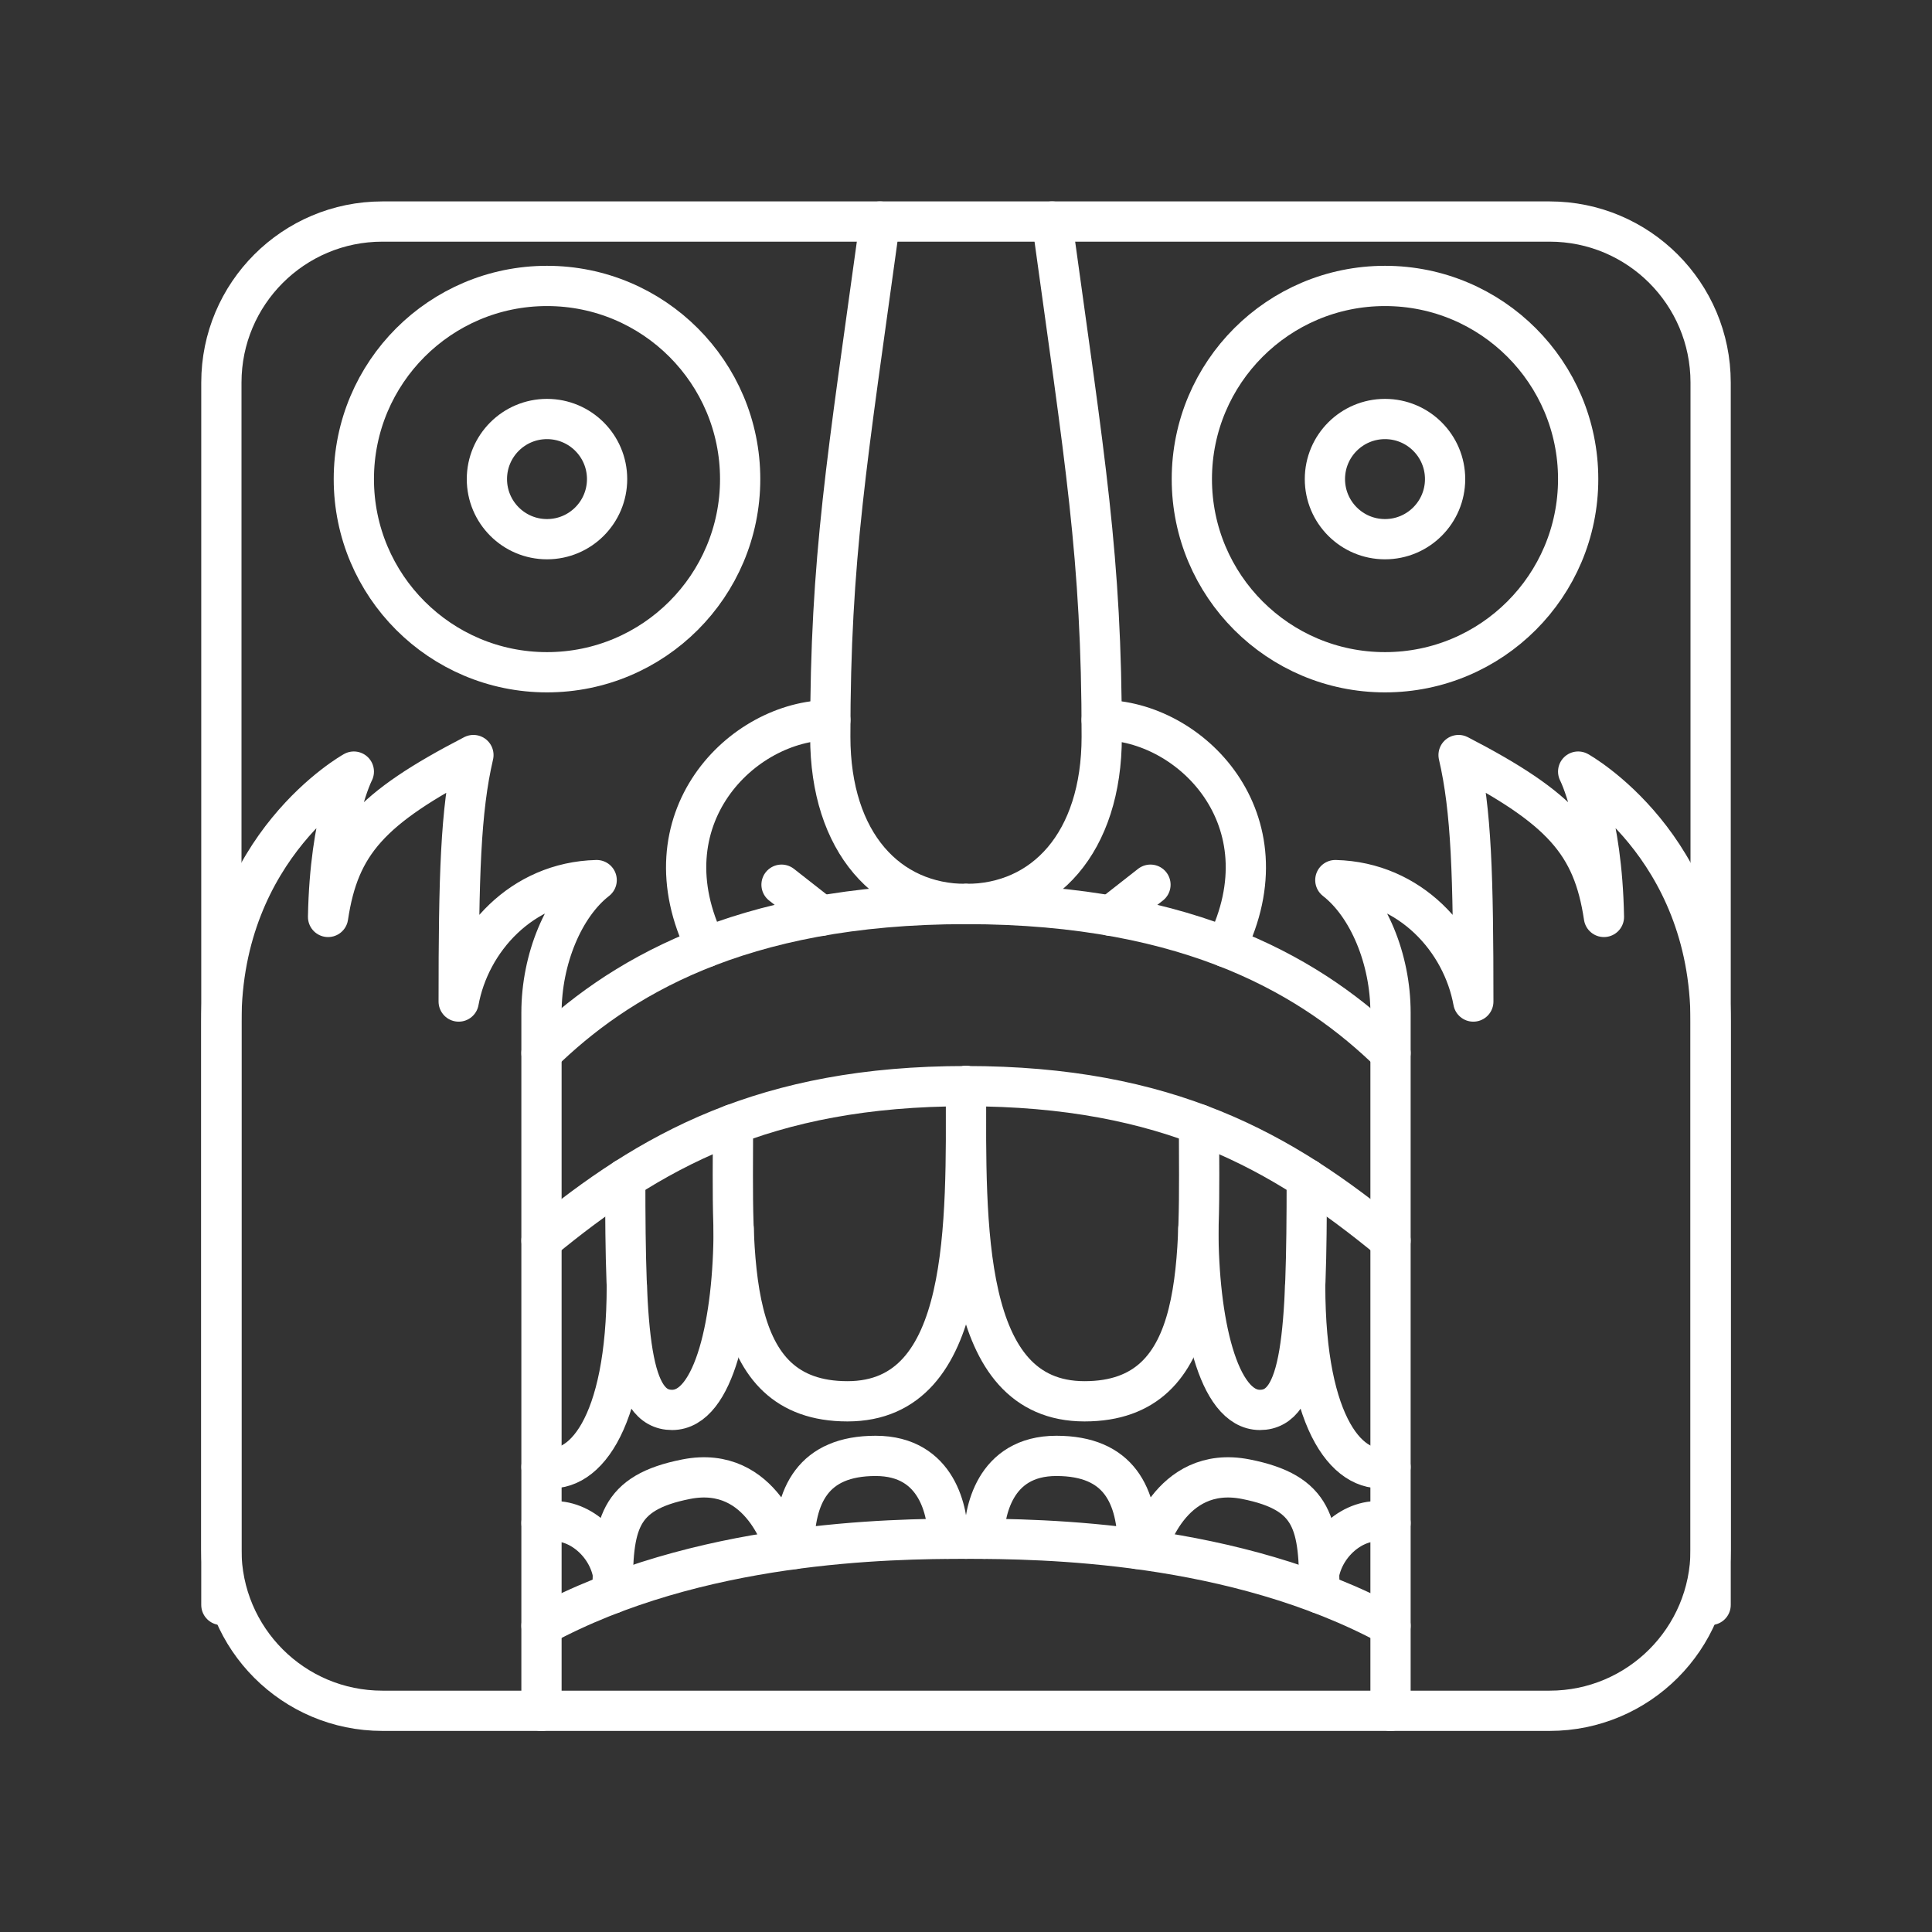
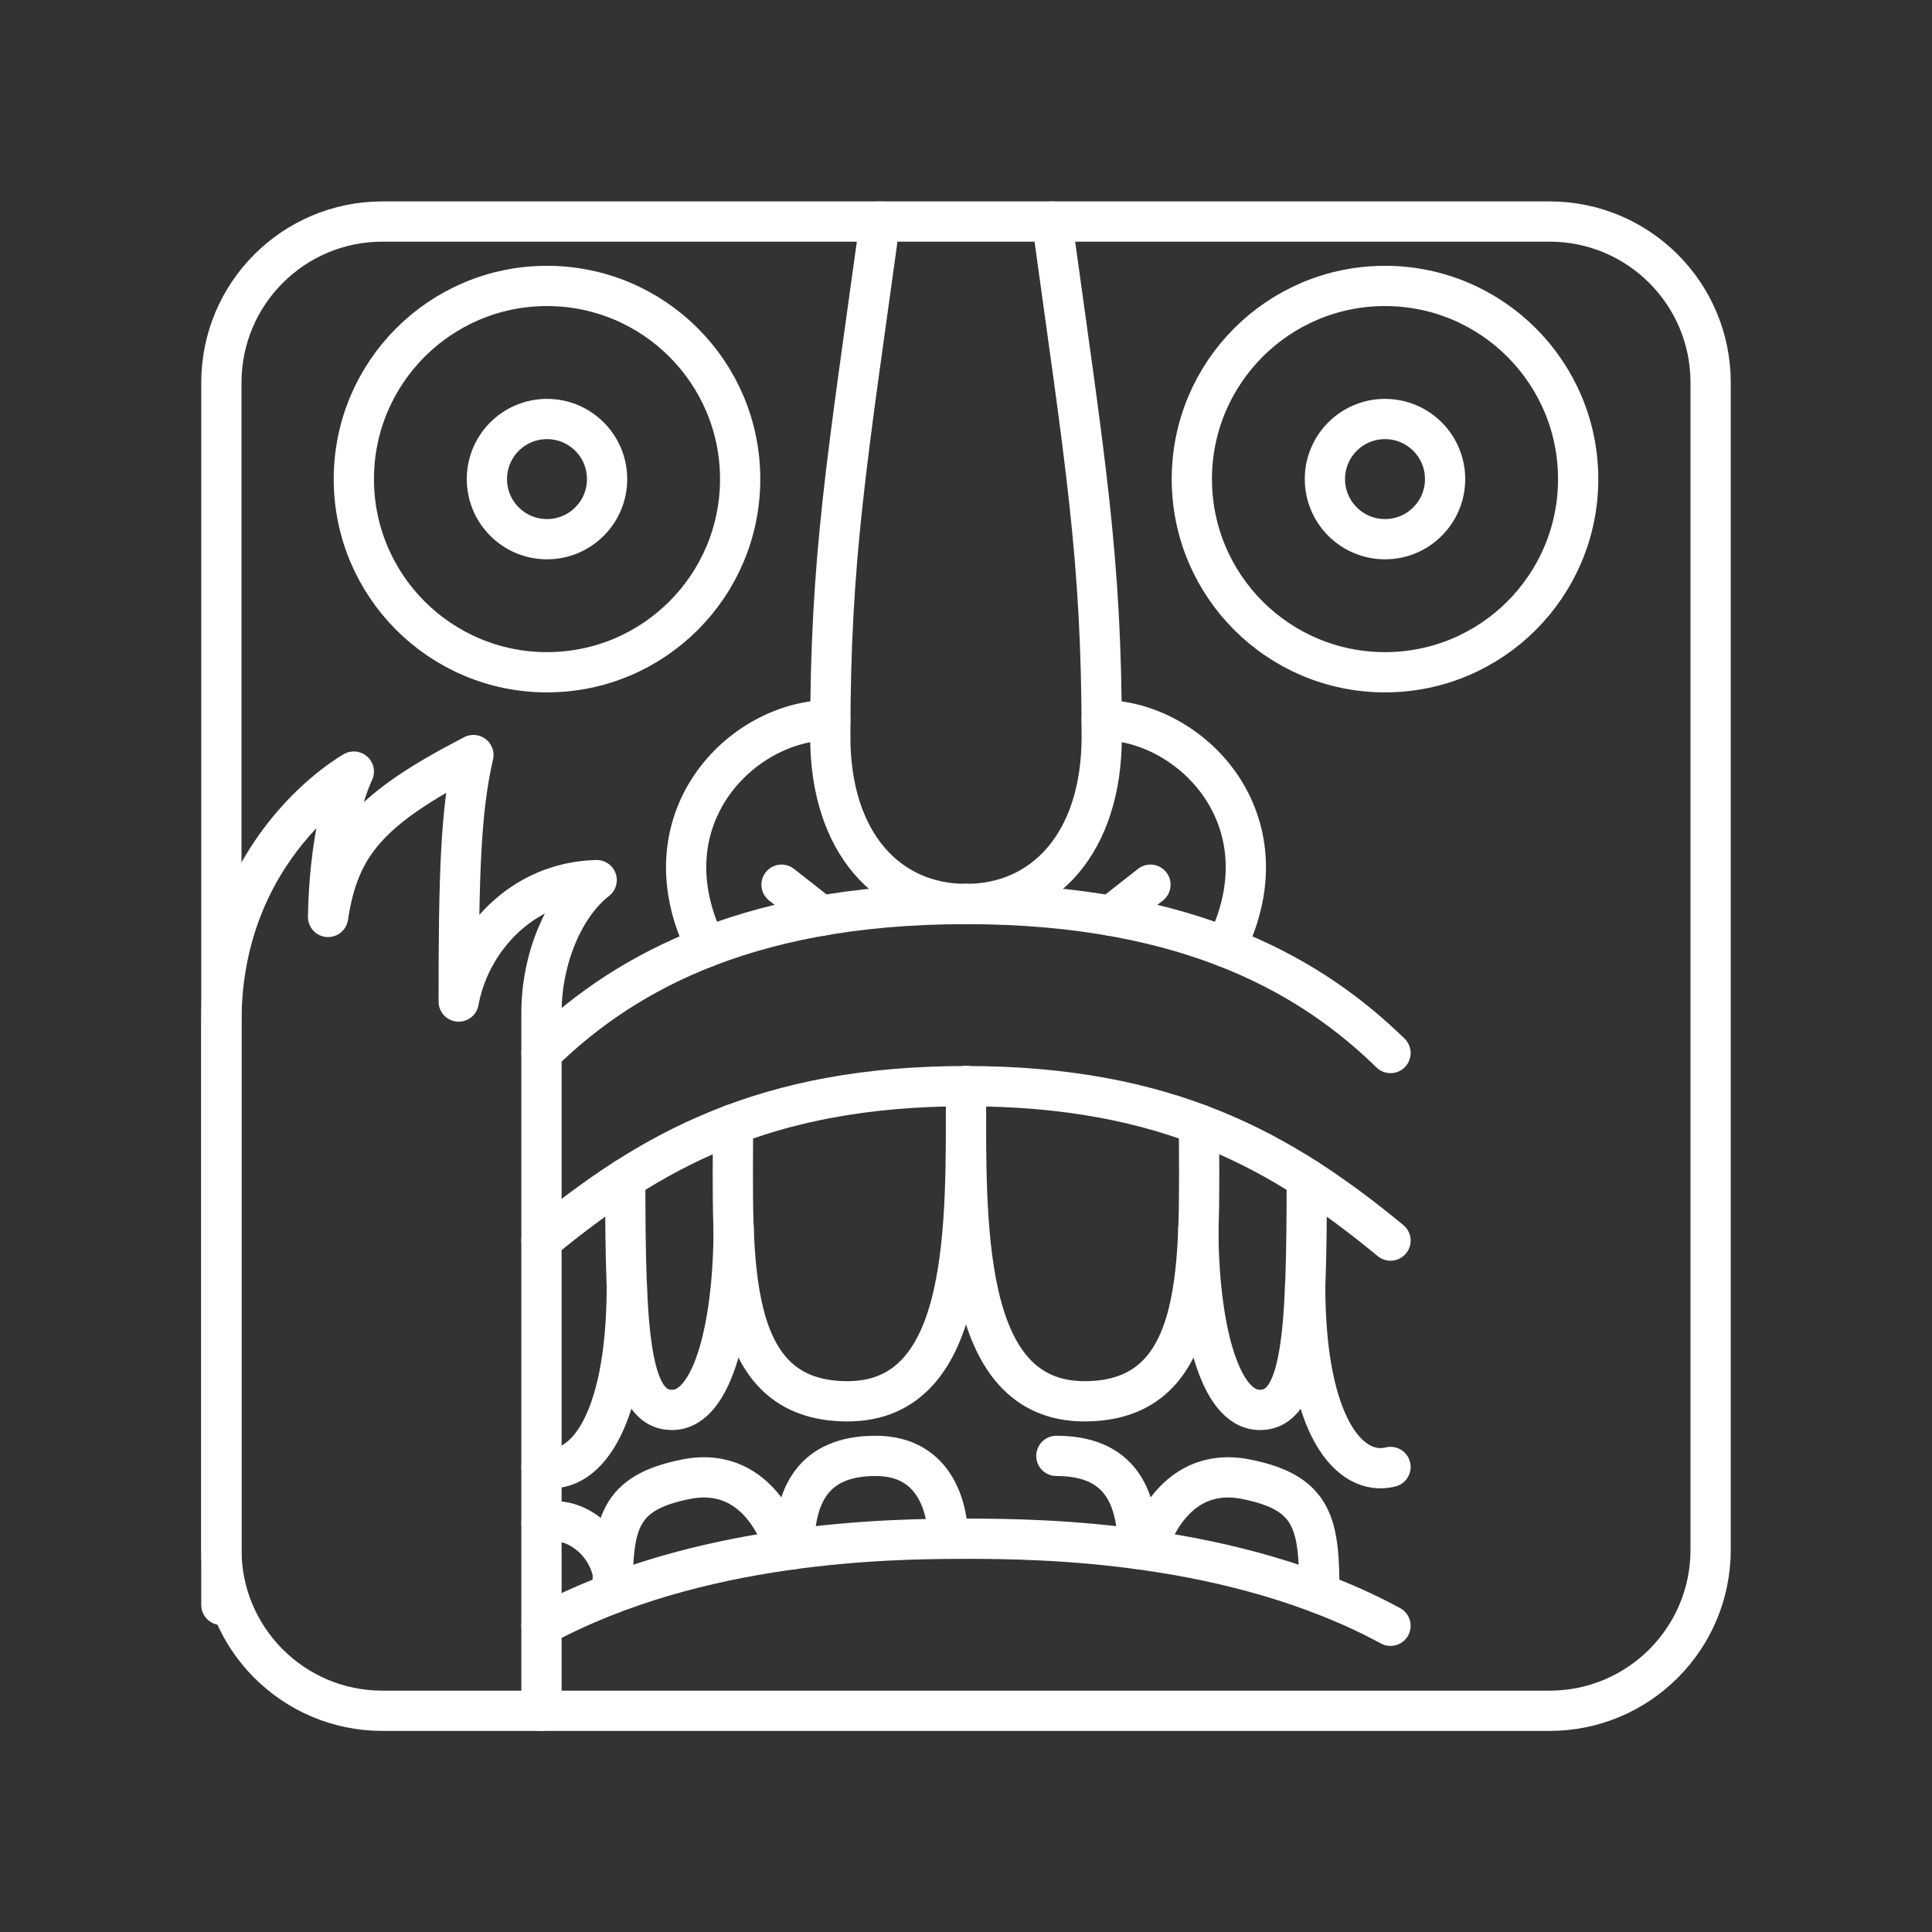
<svg xmlns="http://www.w3.org/2000/svg" id="a" viewBox="0 0 48 48">
  <rect x="0" y="0" width="48" height="48" fill="#333333" stroke="none" />
  <defs>
    <style>.b{fill:none;stroke:#fff;stroke-linecap:round;stroke-linejoin:round;}</style>
  </defs>
  <circle class="b" cx="13.59" cy="11.903" r="4.799" />
  <path class="b" d="M21.862,5.504c-.823,5.987-1.234,8.318-1.234,12.797,0,2.651,1.442,4.159,3.372,4.159" />
  <path class="b" d="M13.453,42.504v-17.347c0-1.325.548-2.651,1.371-3.291-1.874.046-3.154,1.508-3.428,3.017,0-3.108.046-4.753.366-6.124-2.559,1.325-3.336,2.194-3.611,4.022.046-2.468.64-3.611.64-3.611,0,0-3.291,1.828-3.291,6.216v14.488" />
  <path class="b" d="M20.629,17.89c-2.195,0-4.659,2.466-3.082,5.642" />
  <path class="b" d="M13.453,26.162c1.851-1.805,4.87-3.702,10.547-3.702" />
  <path class="b" d="M13.453,30.822c2.696-2.222,5.54-3.837,10.547-3.837" />
  <path class="b" d="M13.453,40.392c3.885-2.102,8.648-2.163,10.547-2.163" />
  <path class="b" d="M18.211,27.933c0,3.348-.234,6.882,2.844,6.882s2.945-4.418,2.945-7.831" />
  <path class="b" d="M18.227,30.527c0,2.262-.478,4.502-1.529,4.502s-1.164-1.843-1.164-5.744" />
  <path class="b" d="M13.453,36.446c1.006.251,2.12-.984,2.12-4.503" />
  <line class="b" x1="20.402" y1="22.752" x2="19.417" y2="21.98" />
  <circle class="b" cx="13.59" cy="11.903" r="1.493" />
  <path class="b" d="M38.5,5.504H9.5c-2.209,0-4,1.791-4,4v29c0,2.209,1.791,4,4,4h29c2.209,0,4-1.791,4-4V9.504c0-2.209-1.791-4-4-4Z" />
  <path class="b" d="M19.731,38.485c0-1.339.47-2.314,2.024-2.314s1.798,1.42,1.798,2.058" />
  <path class="b" d="M15.221,39.587c0-1.709.121-2.501,1.827-2.837,1.914-.377,2.453,1.736,2.453,1.736" />
  <path class="b" d="M15.221,39.066c-.169-.811-1.003-1.455-1.768-1.226" />
  <circle class="b" cx="34.41" cy="11.903" r="4.799" />
  <path class="b" d="M26.138,5.504c.823,5.987,1.234,8.318,1.234,12.797,0,2.651-1.442,4.159-3.372,4.159" />
-   <path class="b" d="M34.547,42.504s0-16.022,0-17.347-.548-2.651-1.371-3.291c1.874.046,3.154,1.508,3.428,3.017,0-3.108-.046-4.753-.366-6.124,2.559,1.325,3.336,2.194,3.611,4.022-.046-2.468-.64-3.611-.64-3.611,0,0,3.291,1.828,3.291,6.216,0,4.388,0,14.488,0,14.488" />
  <path class="b" d="M27.371,17.89c2.195,0,4.659,2.466,3.082,5.642" />
  <path class="b" d="M34.547,26.162c-1.851-1.805-4.87-3.702-10.547-3.702" />
  <path class="b" d="M34.547,30.822c-2.696-2.222-5.54-3.837-10.547-3.837" />
  <path class="b" d="M34.547,40.392c-3.885-2.102-8.648-2.163-10.547-2.163" />
  <path class="b" d="M29.789,27.933c0,3.348.234,6.882-2.844,6.882-3.077,0-2.945-4.418-2.945-7.831" />
  <path class="b" d="M29.773,30.527c0,2.262.478,4.502,1.529,4.502s1.164-1.843,1.164-5.744" />
  <path class="b" d="M34.547,36.446c-1.006.251-2.12-.984-2.12-4.503" />
  <line class="b" x1="27.598" y1="22.752" x2="28.583" y2="21.98" />
  <circle class="b" cx="34.41" cy="11.903" r="1.493" />
-   <path class="b" d="M28.269,38.485c0-1.339-.47-2.314-2.024-2.314s-1.798,1.42-1.798,2.058" />
+   <path class="b" d="M28.269,38.485c0-1.339-.47-2.314-2.024-2.314" />
  <path class="b" d="M32.779,39.587c0-1.709-.121-2.501-1.827-2.837-1.914-.377-2.453,1.736-2.453,1.736" />
-   <path class="b" d="M32.779,39.066c.169-.811,1.003-1.455,1.768-1.226" />
</svg>